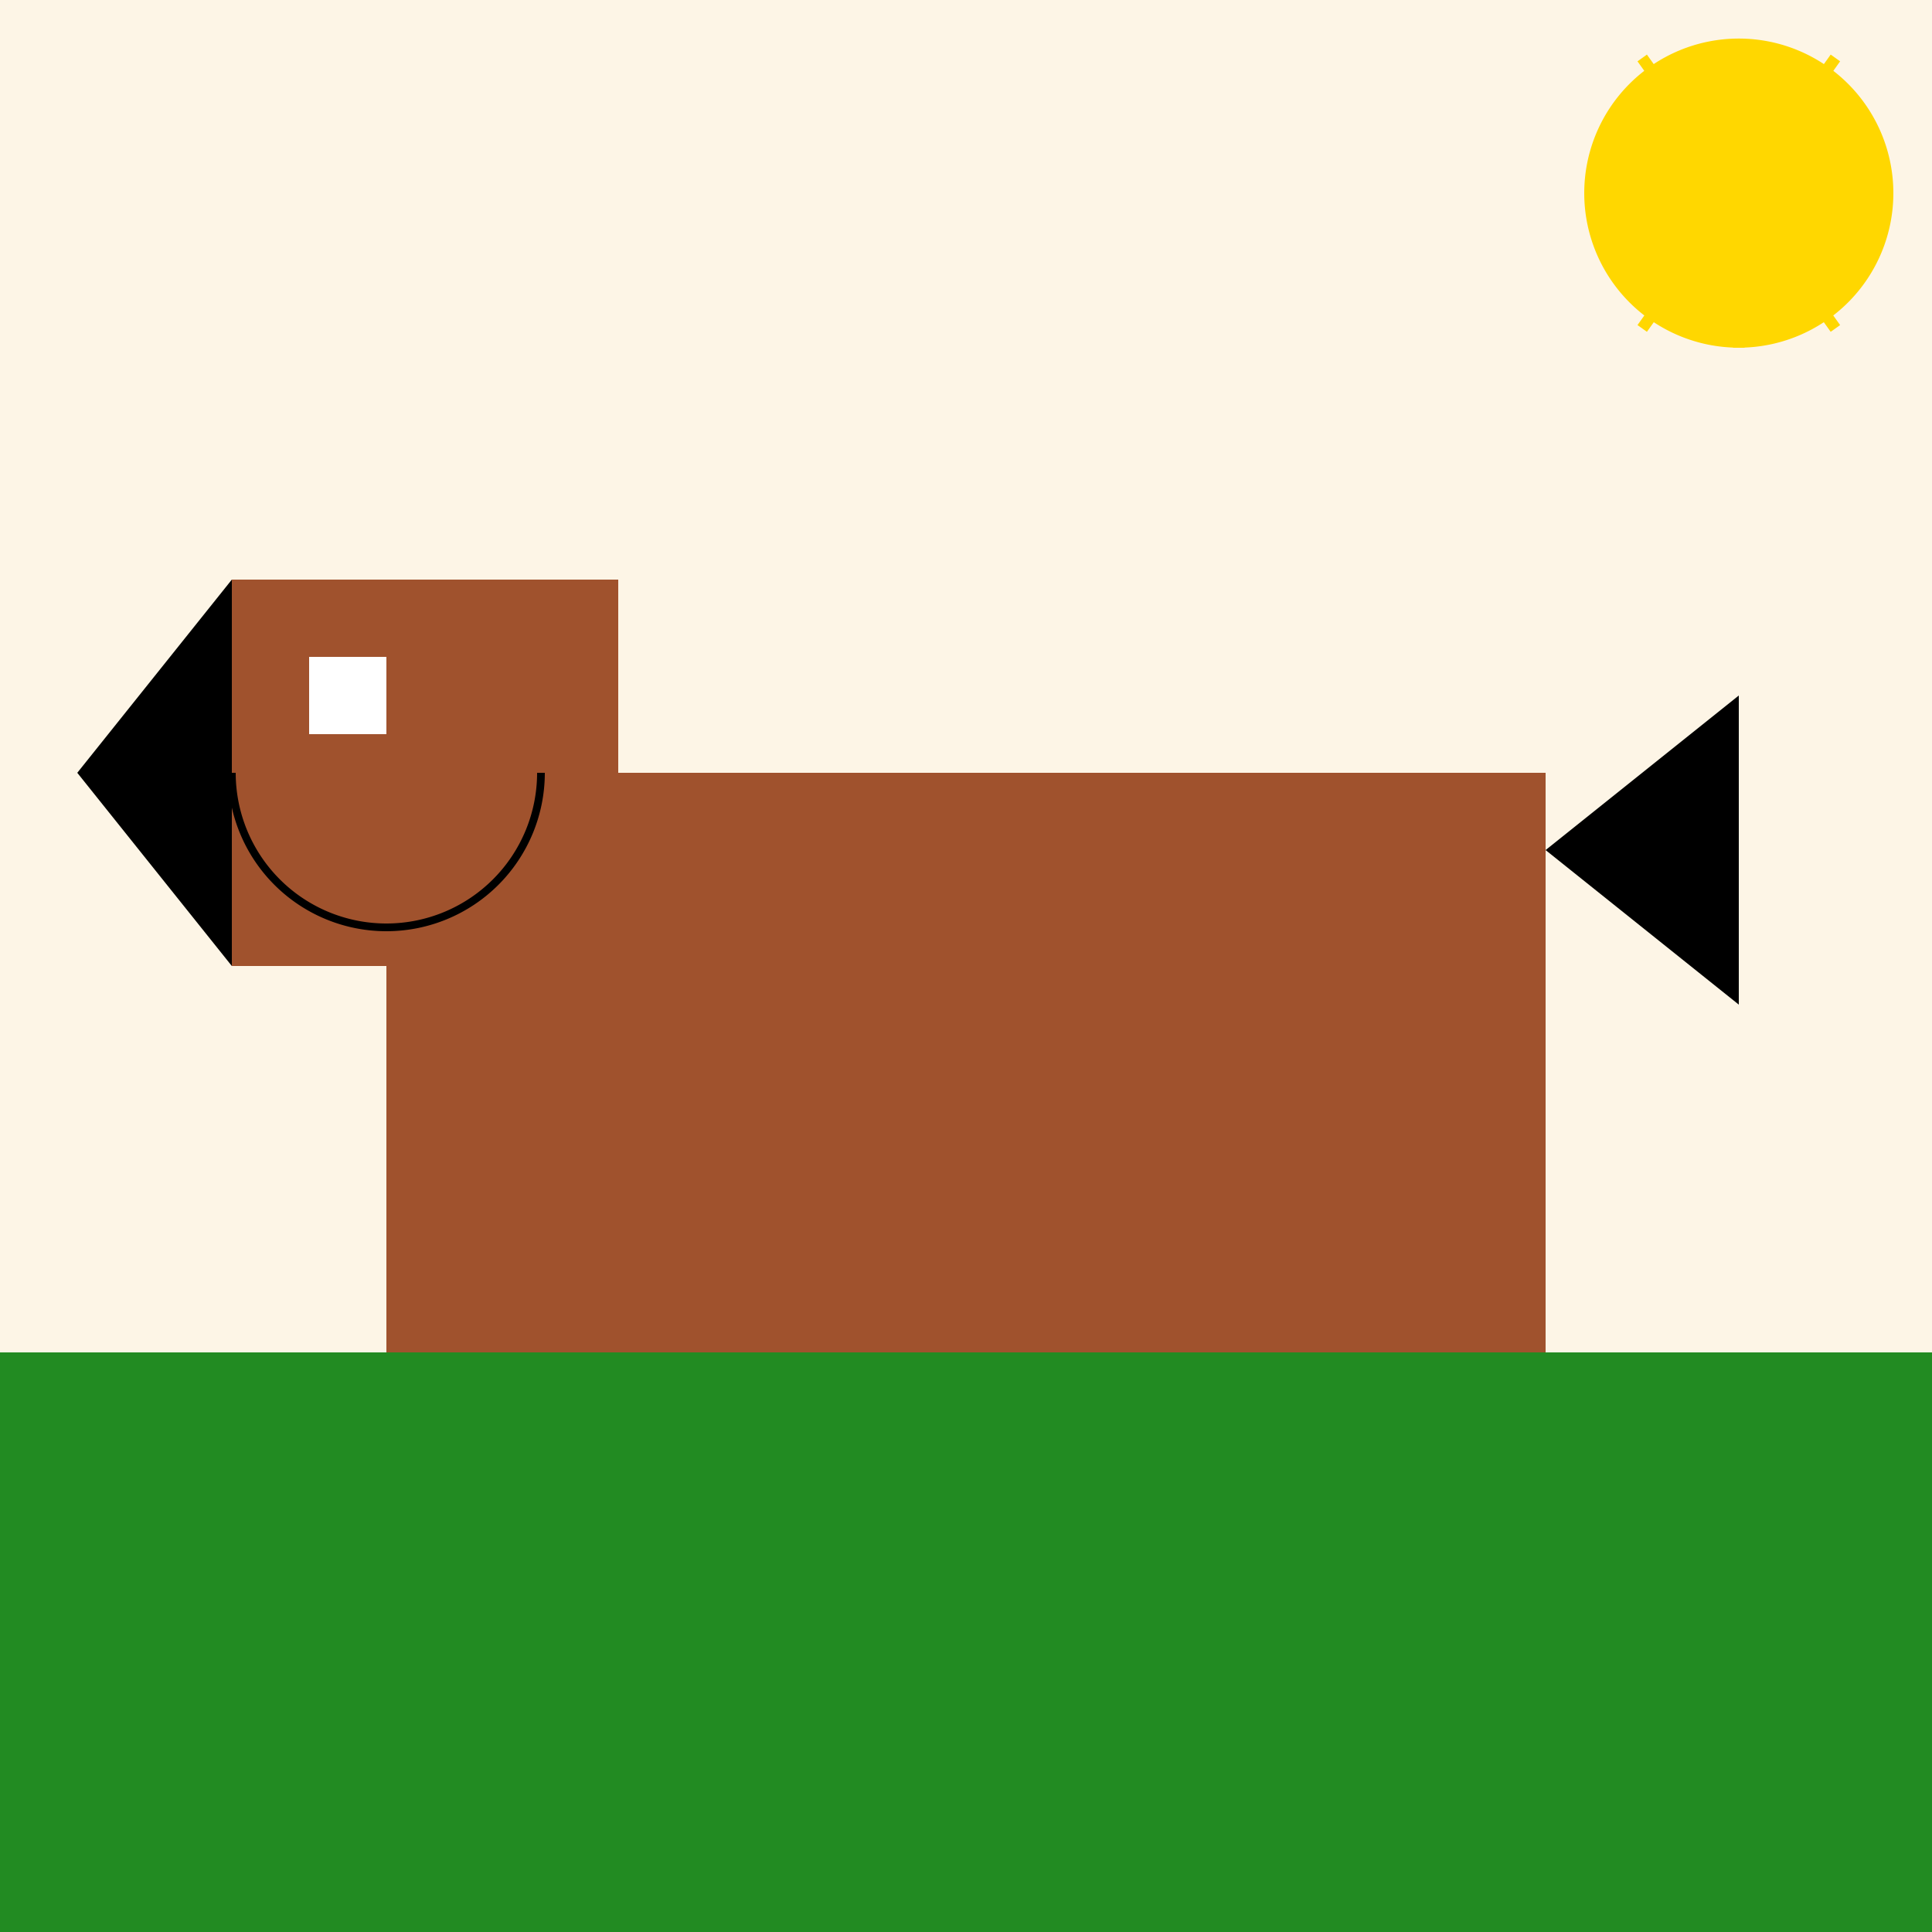
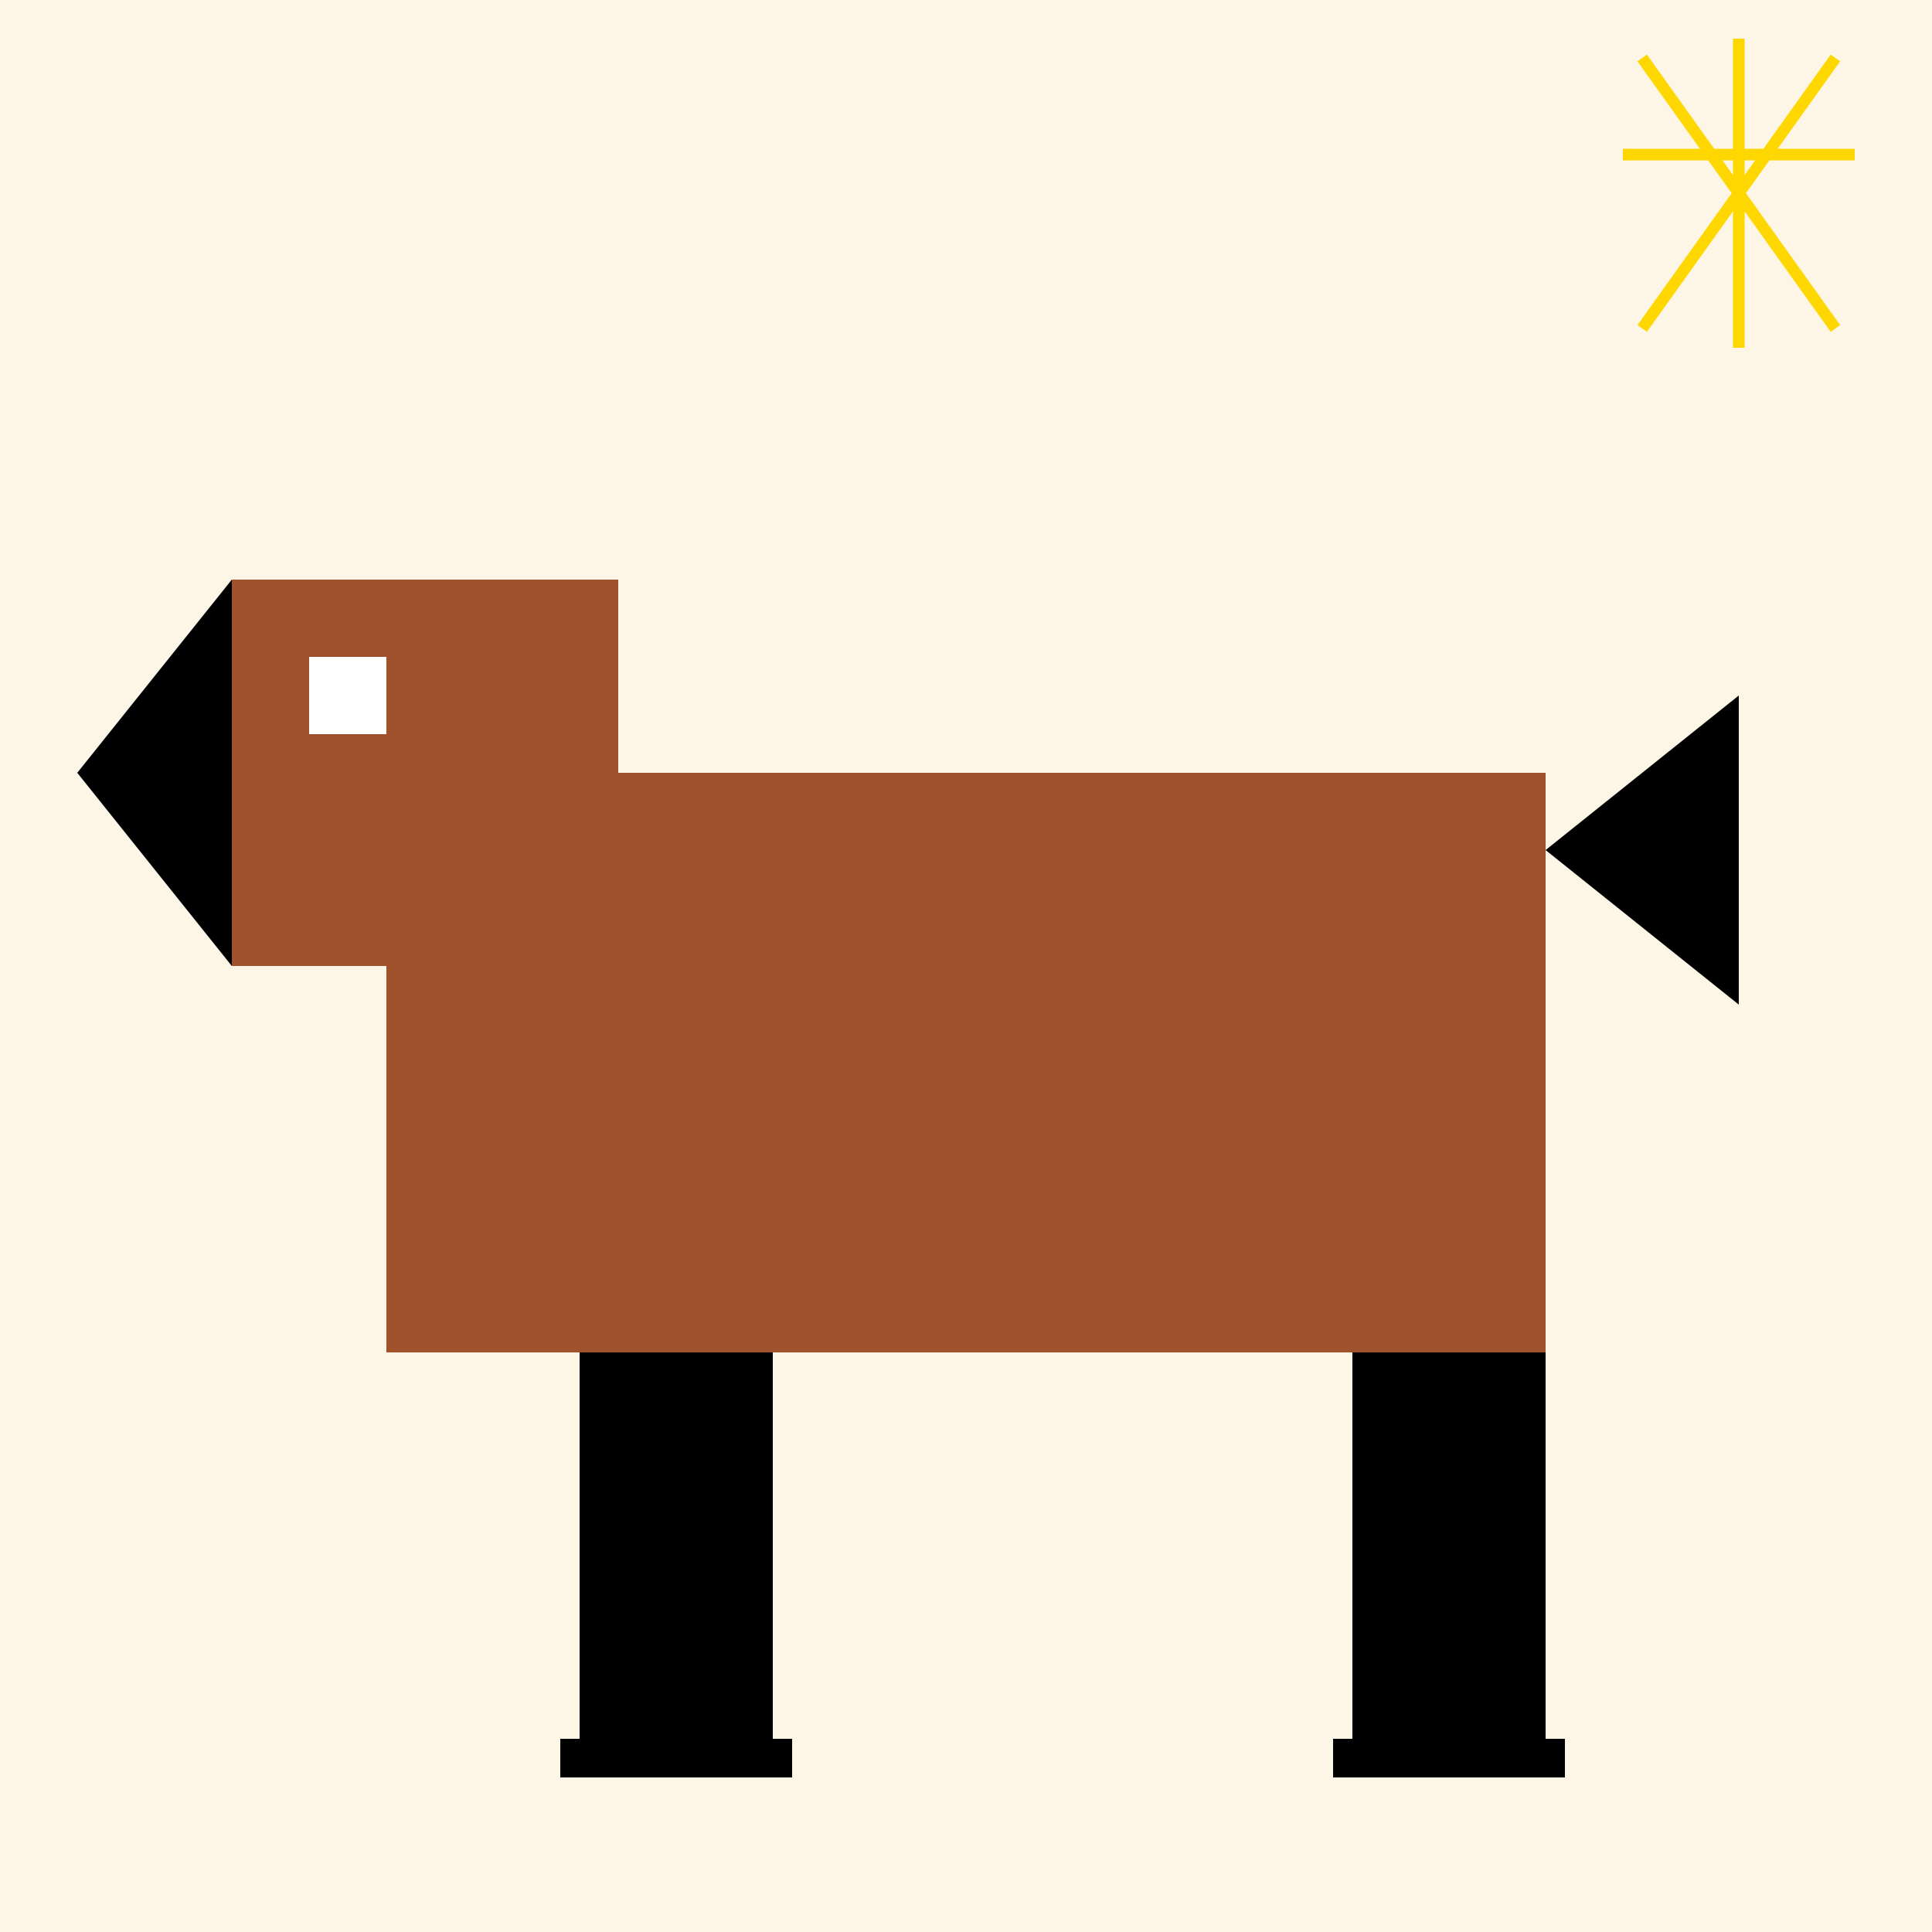
<svg xmlns="http://www.w3.org/2000/svg" width="500" height="500">
  <defs />
  <g>
    <rect fill="#FDF5E6" stroke="none" x="0" y="0" width="512" height="512" />
    <rect fill="#A0522D" stroke="none" x="100" y="200" width="300" height="150" />
    <rect fill="#A0522D" stroke="none" x="60" y="150" width="100" height="100" />
    <path fill="#000000" stroke="none" paint-order="stroke fill markers" d=" M 60 150 L 60 250 L 20 200" />
    <path fill="#000000" stroke="none" paint-order="stroke fill markers" d=" M 400 220 L 450 180 L 450 260 Z" />
    <rect fill="#000000" stroke="none" x="150" y="350" width="50" height="100" />
    <rect fill="#000000" stroke="none" x="350" y="350" width="50" height="100" />
    <rect fill="#000000" stroke="none" x="145" y="450" width="60" height="10" />
    <rect fill="#000000" stroke="none" x="345" y="450" width="60" height="10" />
    <rect fill="#FFFFFF" stroke="none" x="80" y="170" width="20" height="20" />
-     <path fill="none" stroke="#000000" paint-order="fill stroke markers" d=" M 140 200 A 40 40 0 0 1 60 200" stroke-miterlimit="10" stroke-width="2" stroke-dasharray="" />
-     <path fill="#FFD700" stroke="none" paint-order="stroke fill markers" d=" M 490 50 A 40 40 0 1 1 490 49.96" />
    <path fill="none" stroke="#FFD700" paint-order="fill stroke markers" d=" M 450 10 L 450 90 M 420 40 L 480 40 M 425 15 L 475 85 M 475 15 L 425 85" stroke-miterlimit="10" stroke-width="3" stroke-dasharray="" />
-     <rect fill="#228B22" stroke="none" x="0" y="350" width="512" height="162" />
  </g>
</svg>